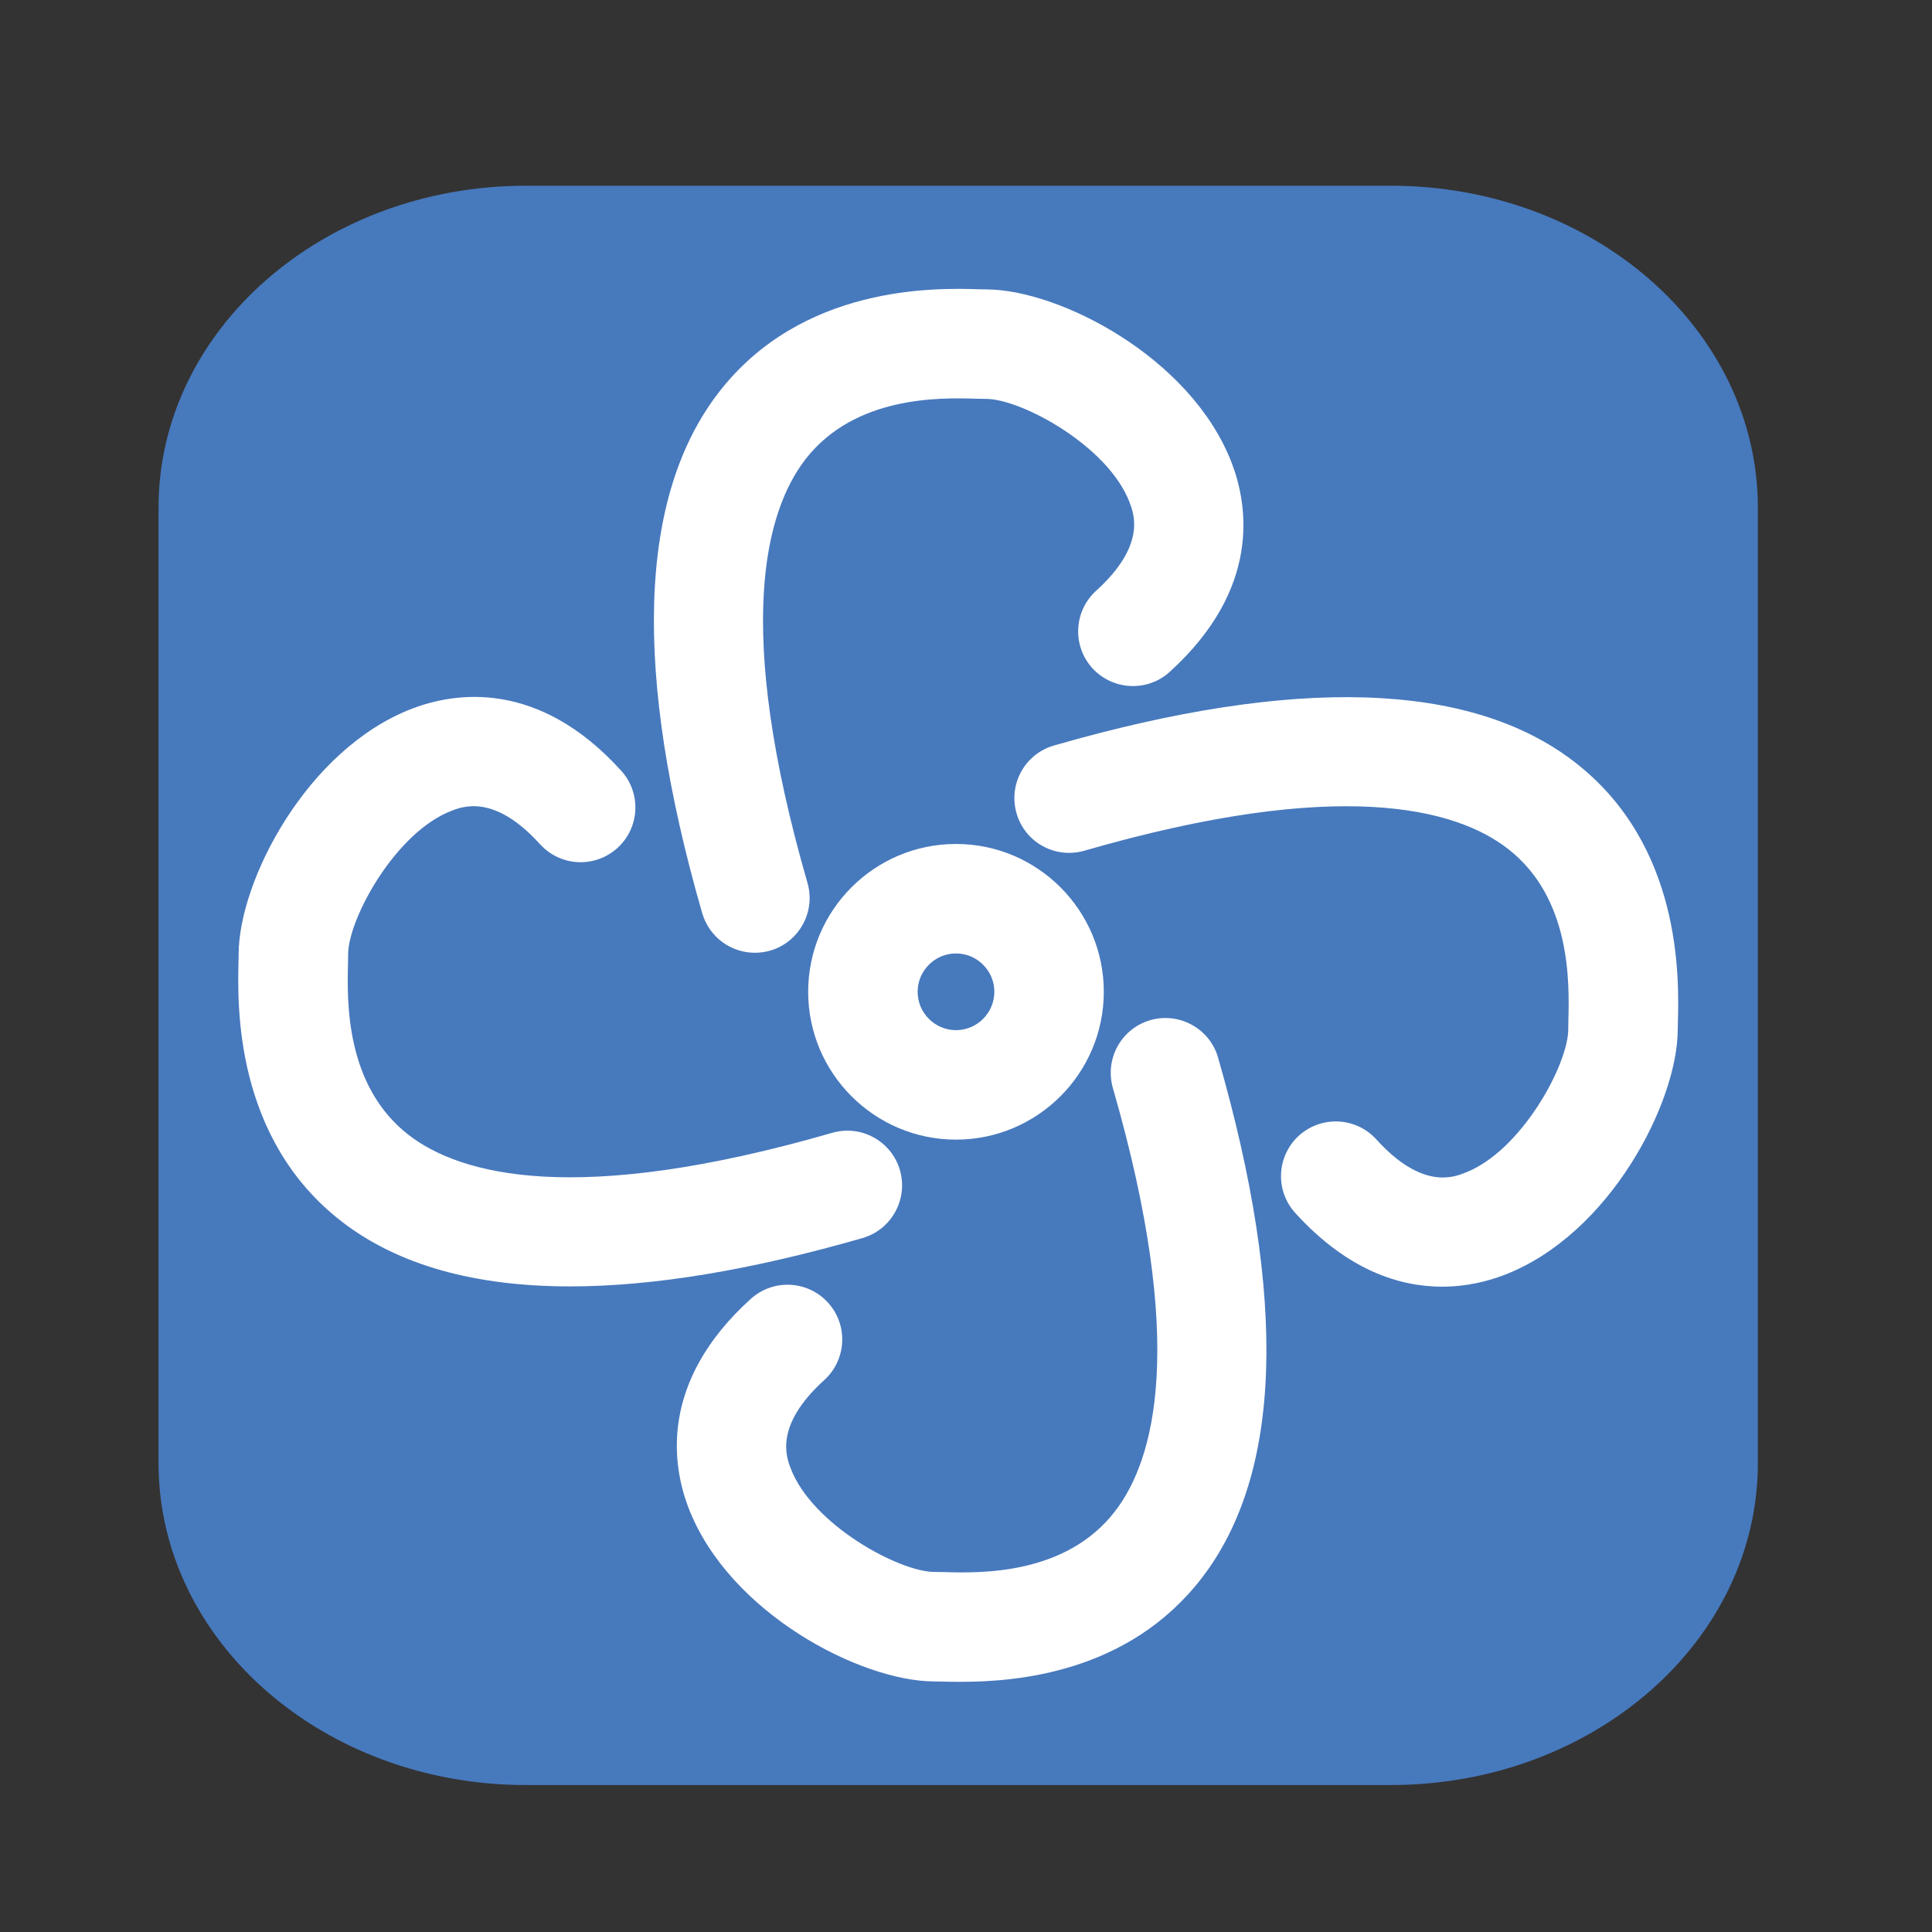
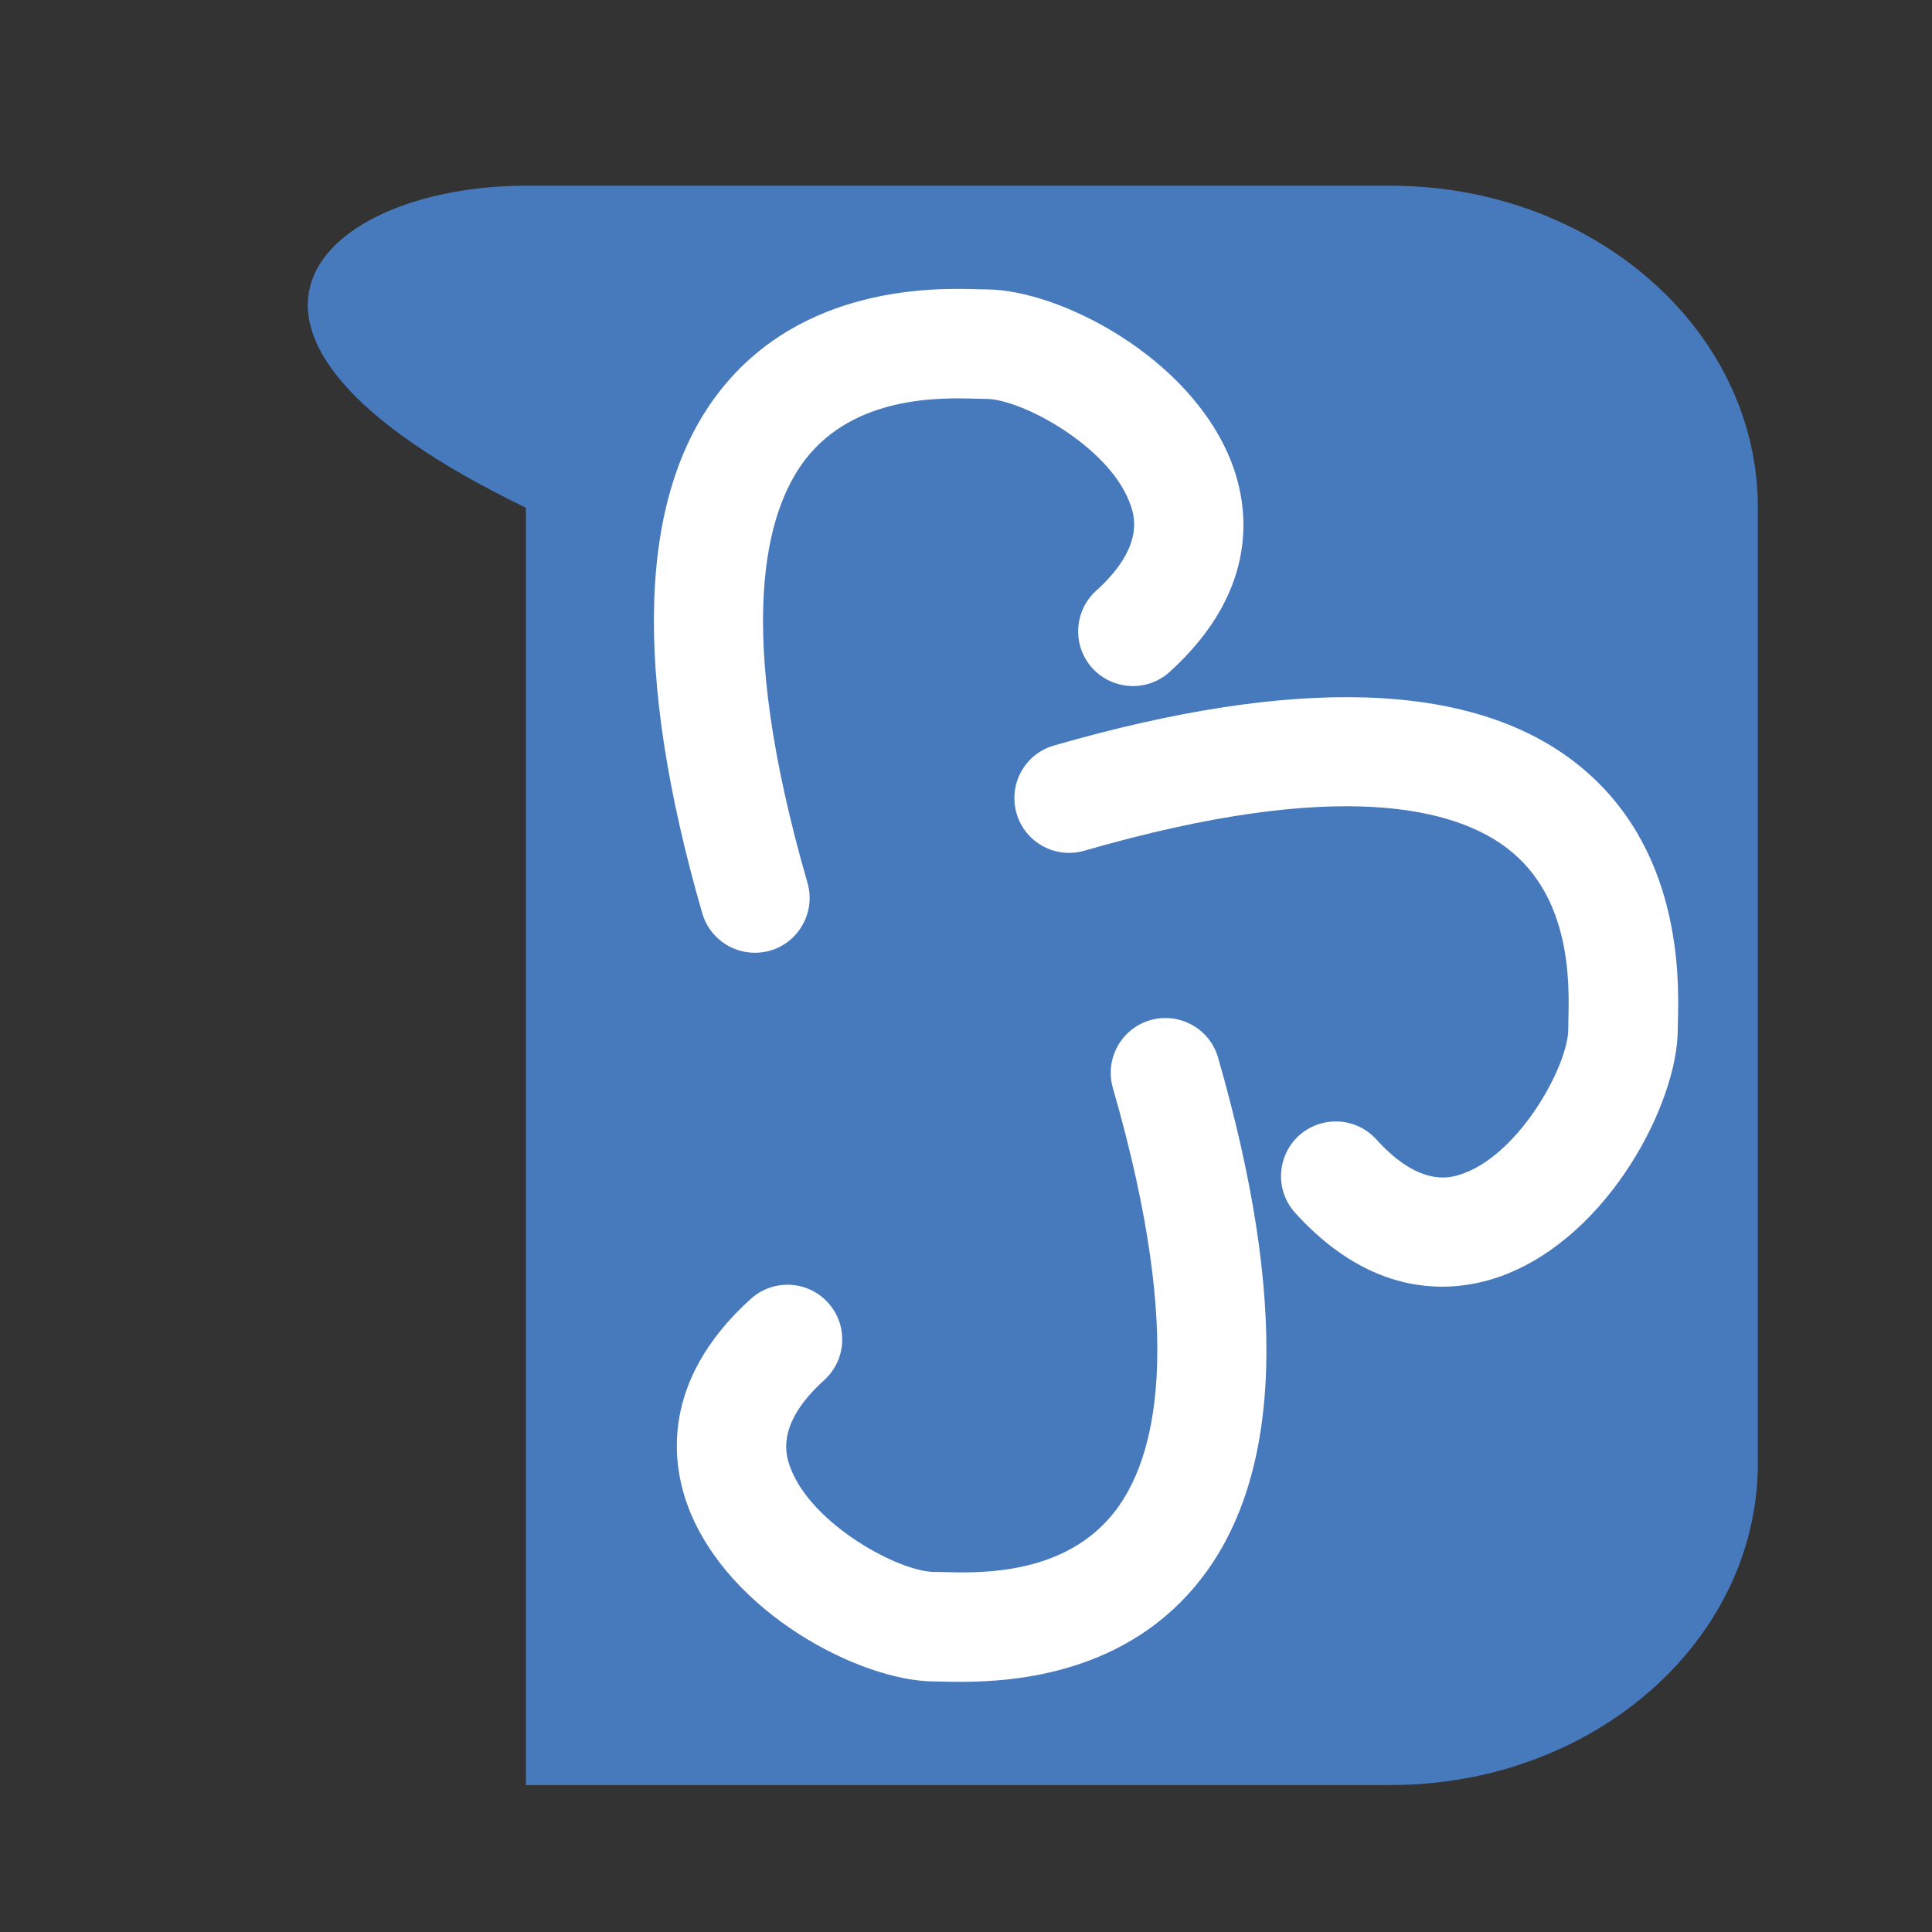
<svg xmlns="http://www.w3.org/2000/svg" version="1.1" x="0px" y="0px" width="113px" height="113px" viewBox="-9.272 -10.862 113 113" enable-background="new -9.272 -10.862 113 113" xml:space="preserve">
  <rect x="-9.272" y="-10.862" width="113" height="113" fill="#333333" stroke="none" />
  <defs>
</defs>
-   <path fill="#4779BD" d="M93.543,74.708c0,10.406-9.612,18.835-21.479,18.835H21.487C9.622,93.543,0,85.114,0,74.708V18.835  C0,8.436,9.622,0,21.487,0h50.577c11.866,0,21.479,8.436,21.479,18.835V74.708z" />
+   <path fill="#4779BD" d="M93.543,74.708c0,10.406-9.612,18.835-21.479,18.835H21.487V18.835  C0,8.436,9.622,0,21.487,0h50.577c11.866,0,21.479,8.436,21.479,18.835V74.708z" />
  <path fill="#FFFFFF" d="M34.878,44.864c-1.393,0-2.669-0.911-3.078-2.314c-4.068-14.105-3.743-24.351,0.96-30.452  c4.86-6.297,12.656-6.126,15.225-6.041l0.442,0.008C52.695,6.08,60.4,10.041,62.769,16.213c0.95,2.472,1.741,7.35-3.628,12.223  c-1.3,1.184-3.326,1.09-4.526-0.221c-1.185-1.309-1.084-3.335,0.224-4.524c2.928-2.652,2.219-4.491,1.951-5.183  c-1.258-3.294-6.327-6.034-8.379-6.039l-0.584-0.01c-2.134-0.069-7.111-0.176-9.997,3.552c-2.326,3.022-4.202,9.771,0.126,24.764  c0.491,1.699-0.493,3.475-2.186,3.965C35.469,44.825,35.17,44.864,34.878,44.864L34.878,44.864z" />
-   <path fill="#FFFFFF" d="M24.08,64.378c-5.62,0-10.081-1.26-13.357-3.786C4.427,55.73,4.619,47.931,4.678,45.369l0.008-0.446  c0.017-4.263,3.978-11.97,10.148-14.339c2.476-0.946,7.354-1.743,12.224,3.629c1.192,1.309,1.092,3.335-0.218,4.523  c-1.31,1.186-3.326,1.095-4.527-0.221c-2.644-2.922-4.486-2.222-5.178-1.953c-3.293,1.263-6.037,6.331-6.045,8.382l-0.008,0.583  c-0.051,2.128-0.175,7.115,3.552,9.996c3.018,2.326,9.771,4.202,24.764-0.126c1.701-0.495,3.477,0.488,3.969,2.189  c0.482,1.696-0.492,3.473-2.194,3.965C34.635,63.434,28.924,64.378,24.08,64.378L24.08,64.378z" />
  <path fill="#FFFFFF" d="M46.918,87.506c-0.442,0-0.826-0.007-1.125-0.015l-0.451-0.009C41.082,87.465,33.376,83.505,31,77.335  c-0.95-2.477-1.742-7.355,3.636-12.224c1.31-1.185,3.328-1.092,4.521,0.216c1.19,1.31,1.092,3.336-0.218,4.528  c-2.926,2.651-2.226,4.49-1.959,5.182c1.268,3.294,6.337,6.032,8.389,6.041l0.583,0.008c2.136,0.067,7.114,0.176,9.989-3.552  c2.334-3.022,4.203-9.772-0.124-24.764c-0.484-1.701,0.492-3.475,2.192-3.965c1.685-0.487,3.477,0.49,3.961,2.189  c4.069,14.106,3.751,24.351-0.96,30.449C56.73,86.998,50.169,87.506,46.918,87.506L46.918,87.506z" />
  <path fill="#FFFFFF" d="M75.073,64.394c-2.467,0-5.526-0.942-8.587-4.311c-1.192-1.31-1.092-3.335,0.217-4.527  c1.316-1.18,3.334-1.088,4.527,0.226c2.65,2.926,4.495,2.226,5.187,1.95c3.293-1.263,6.027-6.328,6.036-8.382l0.008-0.583  c0.051-2.128,0.176-7.115-3.55-9.993c-3.02-2.334-9.78-4.208-24.765,0.122c-1.701,0.488-3.478-0.49-3.961-2.188  c-0.492-1.699,0.483-3.475,2.186-3.965c14.115-4.071,24.354-3.746,30.45,0.962c6.302,4.861,6.111,12.659,6.045,15.22l-0.009,0.445  C88.84,53.634,84.88,61.342,78.71,63.71C77.792,64.063,76.534,64.394,75.073,64.394L75.073,64.394z" />
-   <path fill="#FFFFFF" d="M46.642,55.793c-4.768,0-8.645-3.881-8.645-8.646c0-4.768,3.877-8.647,8.645-8.647  c4.77,0,8.646,3.879,8.646,8.647C55.288,51.912,51.411,55.793,46.642,55.793L46.642,55.793z M46.642,44.904  c-1.232,0-2.243,1.007-2.243,2.243c0,1.235,1.01,2.243,2.243,2.243c1.235,0,2.244-1.008,2.244-2.243  C48.886,45.911,47.876,44.904,46.642,44.904L46.642,44.904z" />
</svg>